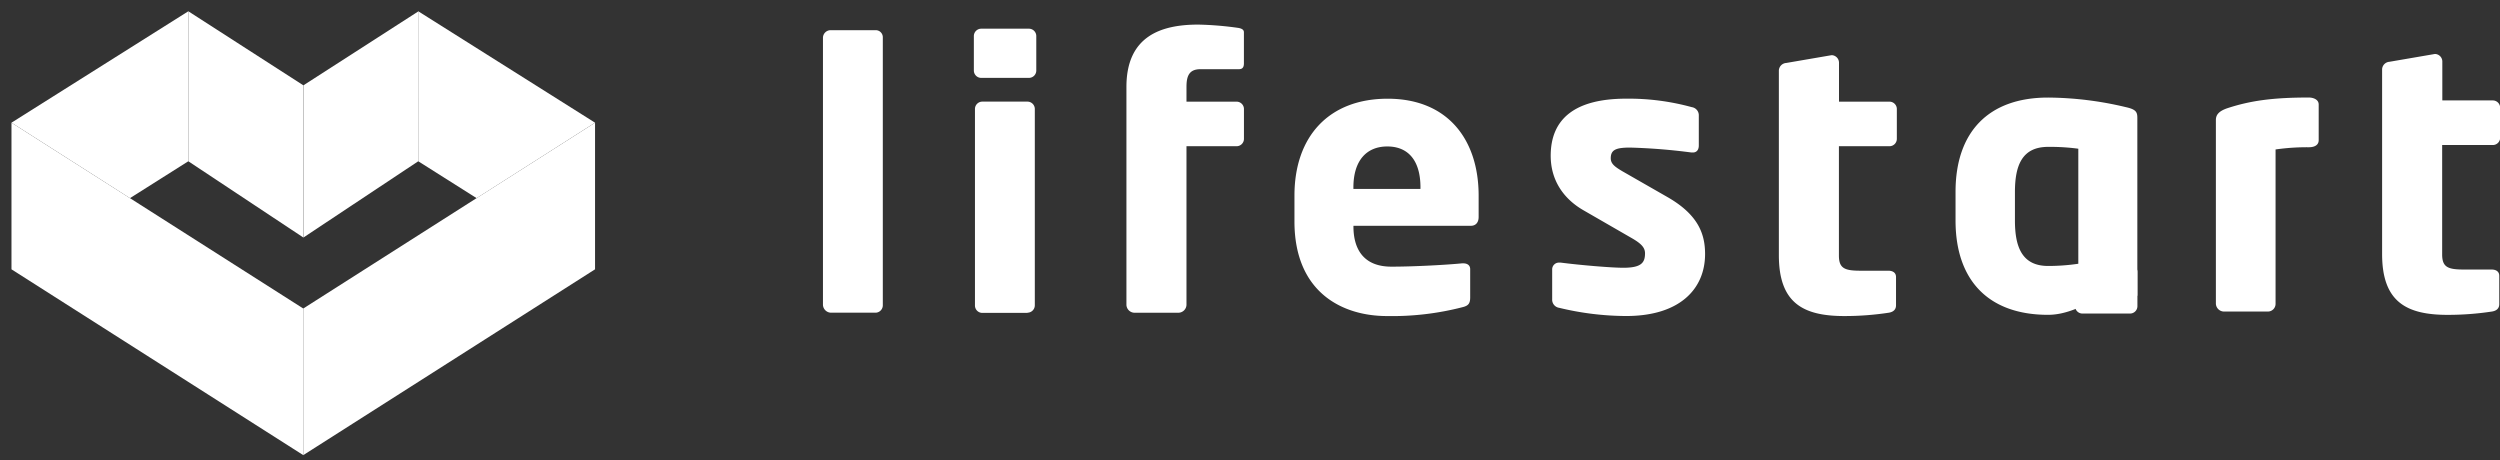
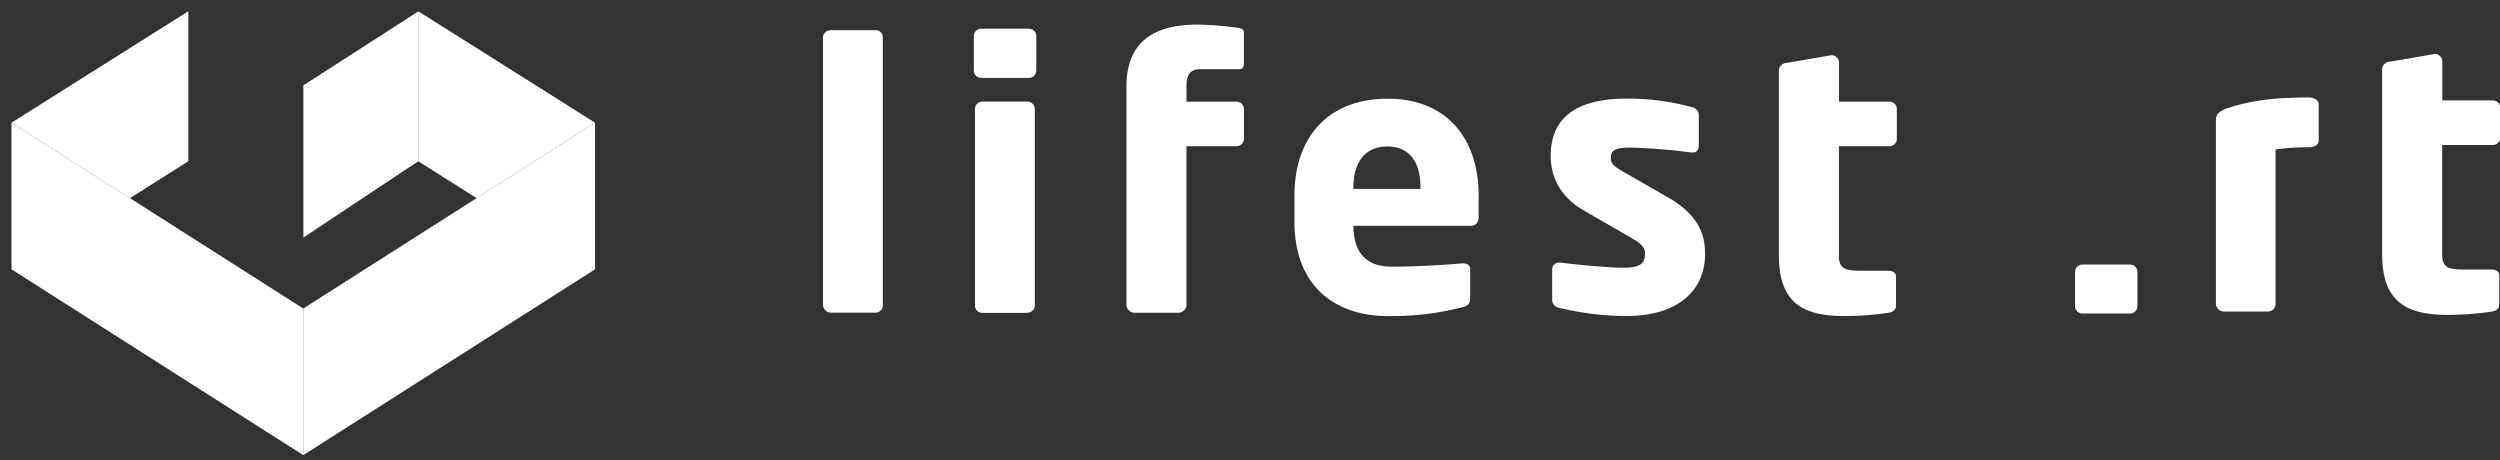
<svg xmlns="http://www.w3.org/2000/svg" viewBox="0 0 609.87 112.29">
  <rect x="0" y="0" width="609.87" height="112.29" fill="#333333" stroke="none" />
  <defs>
    <style>.cls-1,.cls-2{fill:#fff;}.cls-2{stroke:#231f20;stroke-opacity:0;stroke-width:3px;fill-rule:evenodd;}</style>
  </defs>
  <title>Asset 10</title>
  <g id="Layer_2" data-name="Layer 2">
    <g id="Layer_1-2" data-name="Layer 1">
-       <path class="cls-1" d="M213.65,76.28h-11a2,2,0,0,1-1.89-1.89V9.16a1.88,1.88,0,0,1,1.89-1.8h11a1.73,1.73,0,0,1,1.71,1.8V74.4A1.81,1.81,0,0,1,213.65,76.28Z" />
+       <path class="cls-1" d="M213.65,76.28h-11a2,2,0,0,1-1.89-1.89V9.16a1.88,1.88,0,0,1,1.89-1.8h11a1.73,1.73,0,0,1,1.71,1.8V74.4A1.81,1.81,0,0,1,213.65,76.28" />
      <path class="cls-1" d="M251,19H239.37a1.8,1.8,0,0,1-1.8-1.8V8.8a1.8,1.8,0,0,1,1.8-1.8H251a1.8,1.8,0,0,1,1.8,1.8v8.36A1.8,1.8,0,0,1,251,19Zm-.36,57.33h-11a1.8,1.8,0,0,1-1.8-1.8V26.59a1.8,1.8,0,0,1,1.8-1.8h11a1.8,1.8,0,0,1,1.8,1.8V74.49A1.8,1.8,0,0,1,250.69,76.28Z" />
      <path class="cls-1" d="M301.66,35.67H289.44V74.4a2,2,0,0,1-1.89,1.89H276.68a2,2,0,0,1-1.89-1.89V21.2C274.79,8.8,283.24,6,292.31,6a80.12,80.12,0,0,1,9.79.81c1,.18,1.35.54,1.35,1.08v7.55c0,1-.36,1.44-1.26,1.44h-9.34c-2.79,0-3.41,1.71-3.41,4.31V24.8h12.22a1.8,1.8,0,0,1,1.8,1.8v7.28A1.8,1.8,0,0,1,301.66,35.67Z" />
      <path class="cls-1" d="M358.83,55.08H330.17v.18c0,5.12,2.16,9.79,9.25,9.79,5.66,0,13.66-.45,17.25-.81h.27c1,0,1.71.45,1.71,1.44v6.83c0,1.44-.36,2.07-1.89,2.43a68.58,68.58,0,0,1-18.42,2.16c-10.87,0-22.56-5.75-22.56-23.09V47.71c0-14.47,8.45-23.63,22.73-23.63,14.74,0,22.2,10.06,22.2,23.63v5.21C360.72,54.27,360,55.08,358.83,55.08Zm-12.31-9.35c0-6.65-3.05-10-8.09-10s-8.27,3.41-8.27,10v.36h16.35Z" />
      <path class="cls-1" d="M396.72,77.09a70.22,70.22,0,0,1-16.36-2A2,2,0,0,1,378.65,73V65.77a1.65,1.65,0,0,1,1.71-1.71h.36c4.85.63,12.4,1.26,15.28,1.26,4.31,0,5.3-1.17,5.3-3.51,0-1.35-.81-2.34-3.32-3.77L386.29,51.3c-5-2.88-8-7.46-8-13.3,0-9.08,6-13.93,18.42-13.93a58.13,58.13,0,0,1,16,2.07,2,2,0,0,1,1.71,2.07v7.28c0,1.08-.54,1.71-1.44,1.71h-.36A144.5,144.5,0,0,0,397.7,36c-3.51,0-4.76.54-4.76,2.61,0,1.35,1,2.07,2.79,3.14l11.14,6.38c7.46,4.31,9.08,9,9.08,13.84C415.95,70.44,409.83,77.09,396.72,77.09Z" />
      <path class="cls-1" d="M460.91,35.67H448.6V62.36c0,3.14,1.44,3.68,5.3,3.68h6.74c1.17,0,1.89.54,1.89,1.53v6.92c0,1-.63,1.62-1.8,1.8a71.43,71.43,0,0,1-10.78.81c-10.06,0-16-3.15-16-14.83V17.16a1.93,1.93,0,0,1,1.8-1.8l11-1.89H447a1.85,1.85,0,0,1,1.62,1.8V24.8h12.31a1.8,1.8,0,0,1,1.8,1.8v7.28A1.8,1.8,0,0,1,460.91,35.67Z" />
-       <path class="cls-1" d="M517.61,70.37c-5.12,1.26-11.08,6.43-18,6.43-14.56,0-22.56-8.45-22.56-23v-7c0-14.56,8-23,22.56-23a83.63,83.63,0,0,1,19,2.34c2.43.54,2.79,1.17,2.79,2.61V71.86C521.44,73.3,520,69.83,517.61,70.37ZM507,36.28a51.59,51.59,0,0,0-7.37-.45c-6.38,0-8.09,4.58-8.09,11v7c0,6.38,1.71,11.05,8.09,11.05a49.52,49.52,0,0,0,7.37-.54Z" />
      <path class="cls-1" d="M563.21,35.92a53.85,53.85,0,0,0-8.09.54V74.11a1.88,1.88,0,0,1-1.8,1.89H542.45a2,2,0,0,1-1.89-1.89V29.27c0-1.26.72-2.16,2.79-2.87,5.75-1.89,11.32-2.61,19.86-2.61,1.08,0,2.43.45,2.43,1.71v8.72C565.63,35.2,564.91,35.92,563.21,35.92Z" />
      <path class="cls-1" d="M608.07,35.38H595.76V62.07c0,3.14,1.44,3.68,5.3,3.68h6.74c1.17,0,1.89.54,1.89,1.53V74.2c0,1-.63,1.62-1.8,1.8a71.45,71.45,0,0,1-10.78.81c-10.06,0-16-3.15-16-14.83V16.87a1.93,1.93,0,0,1,1.8-1.8l11-1.89h.27a1.84,1.84,0,0,1,1.62,1.8v9.52h12.31a1.8,1.8,0,0,1,1.8,1.8v7.28A1.8,1.8,0,0,1,608.07,35.38Z" />
      <path class="cls-1" d="M519.66,76.49H508a1.8,1.8,0,0,1-1.79-1.8V66.34a1.8,1.8,0,0,1,1.79-1.8h11.63a1.8,1.8,0,0,1,1.79,1.8v8.36A1.8,1.8,0,0,1,519.66,76.49Z" />
      <polyline class="cls-2" points="73.98 111.03 73.98 75.26 145.16 29.93 145.16 65.7 73.98 111.03" />
      <polyline class="cls-2" points="73.98 111.03 73.98 75.26 2.8 29.93 2.8 65.7 73.98 111.03" />
      <polygon class="cls-2" points="74.01 20.82 102.06 2.77 102.03 39.34 74.01 57.95 74.01 20.82" />
-       <polygon class="cls-2" points="73.98 20.8 45.94 2.75 45.94 39.34 73.98 57.93 73.98 20.8" />
      <polygon class="cls-2" points="102.03 2.75 145.16 29.93 116.27 48.34 102.03 39.34 102.03 2.75" />
      <polygon class="cls-2" points="45.94 2.75 2.8 29.93 31.7 48.34 45.94 39.34 45.94 2.75" />
    </g>
  </g>
</svg>